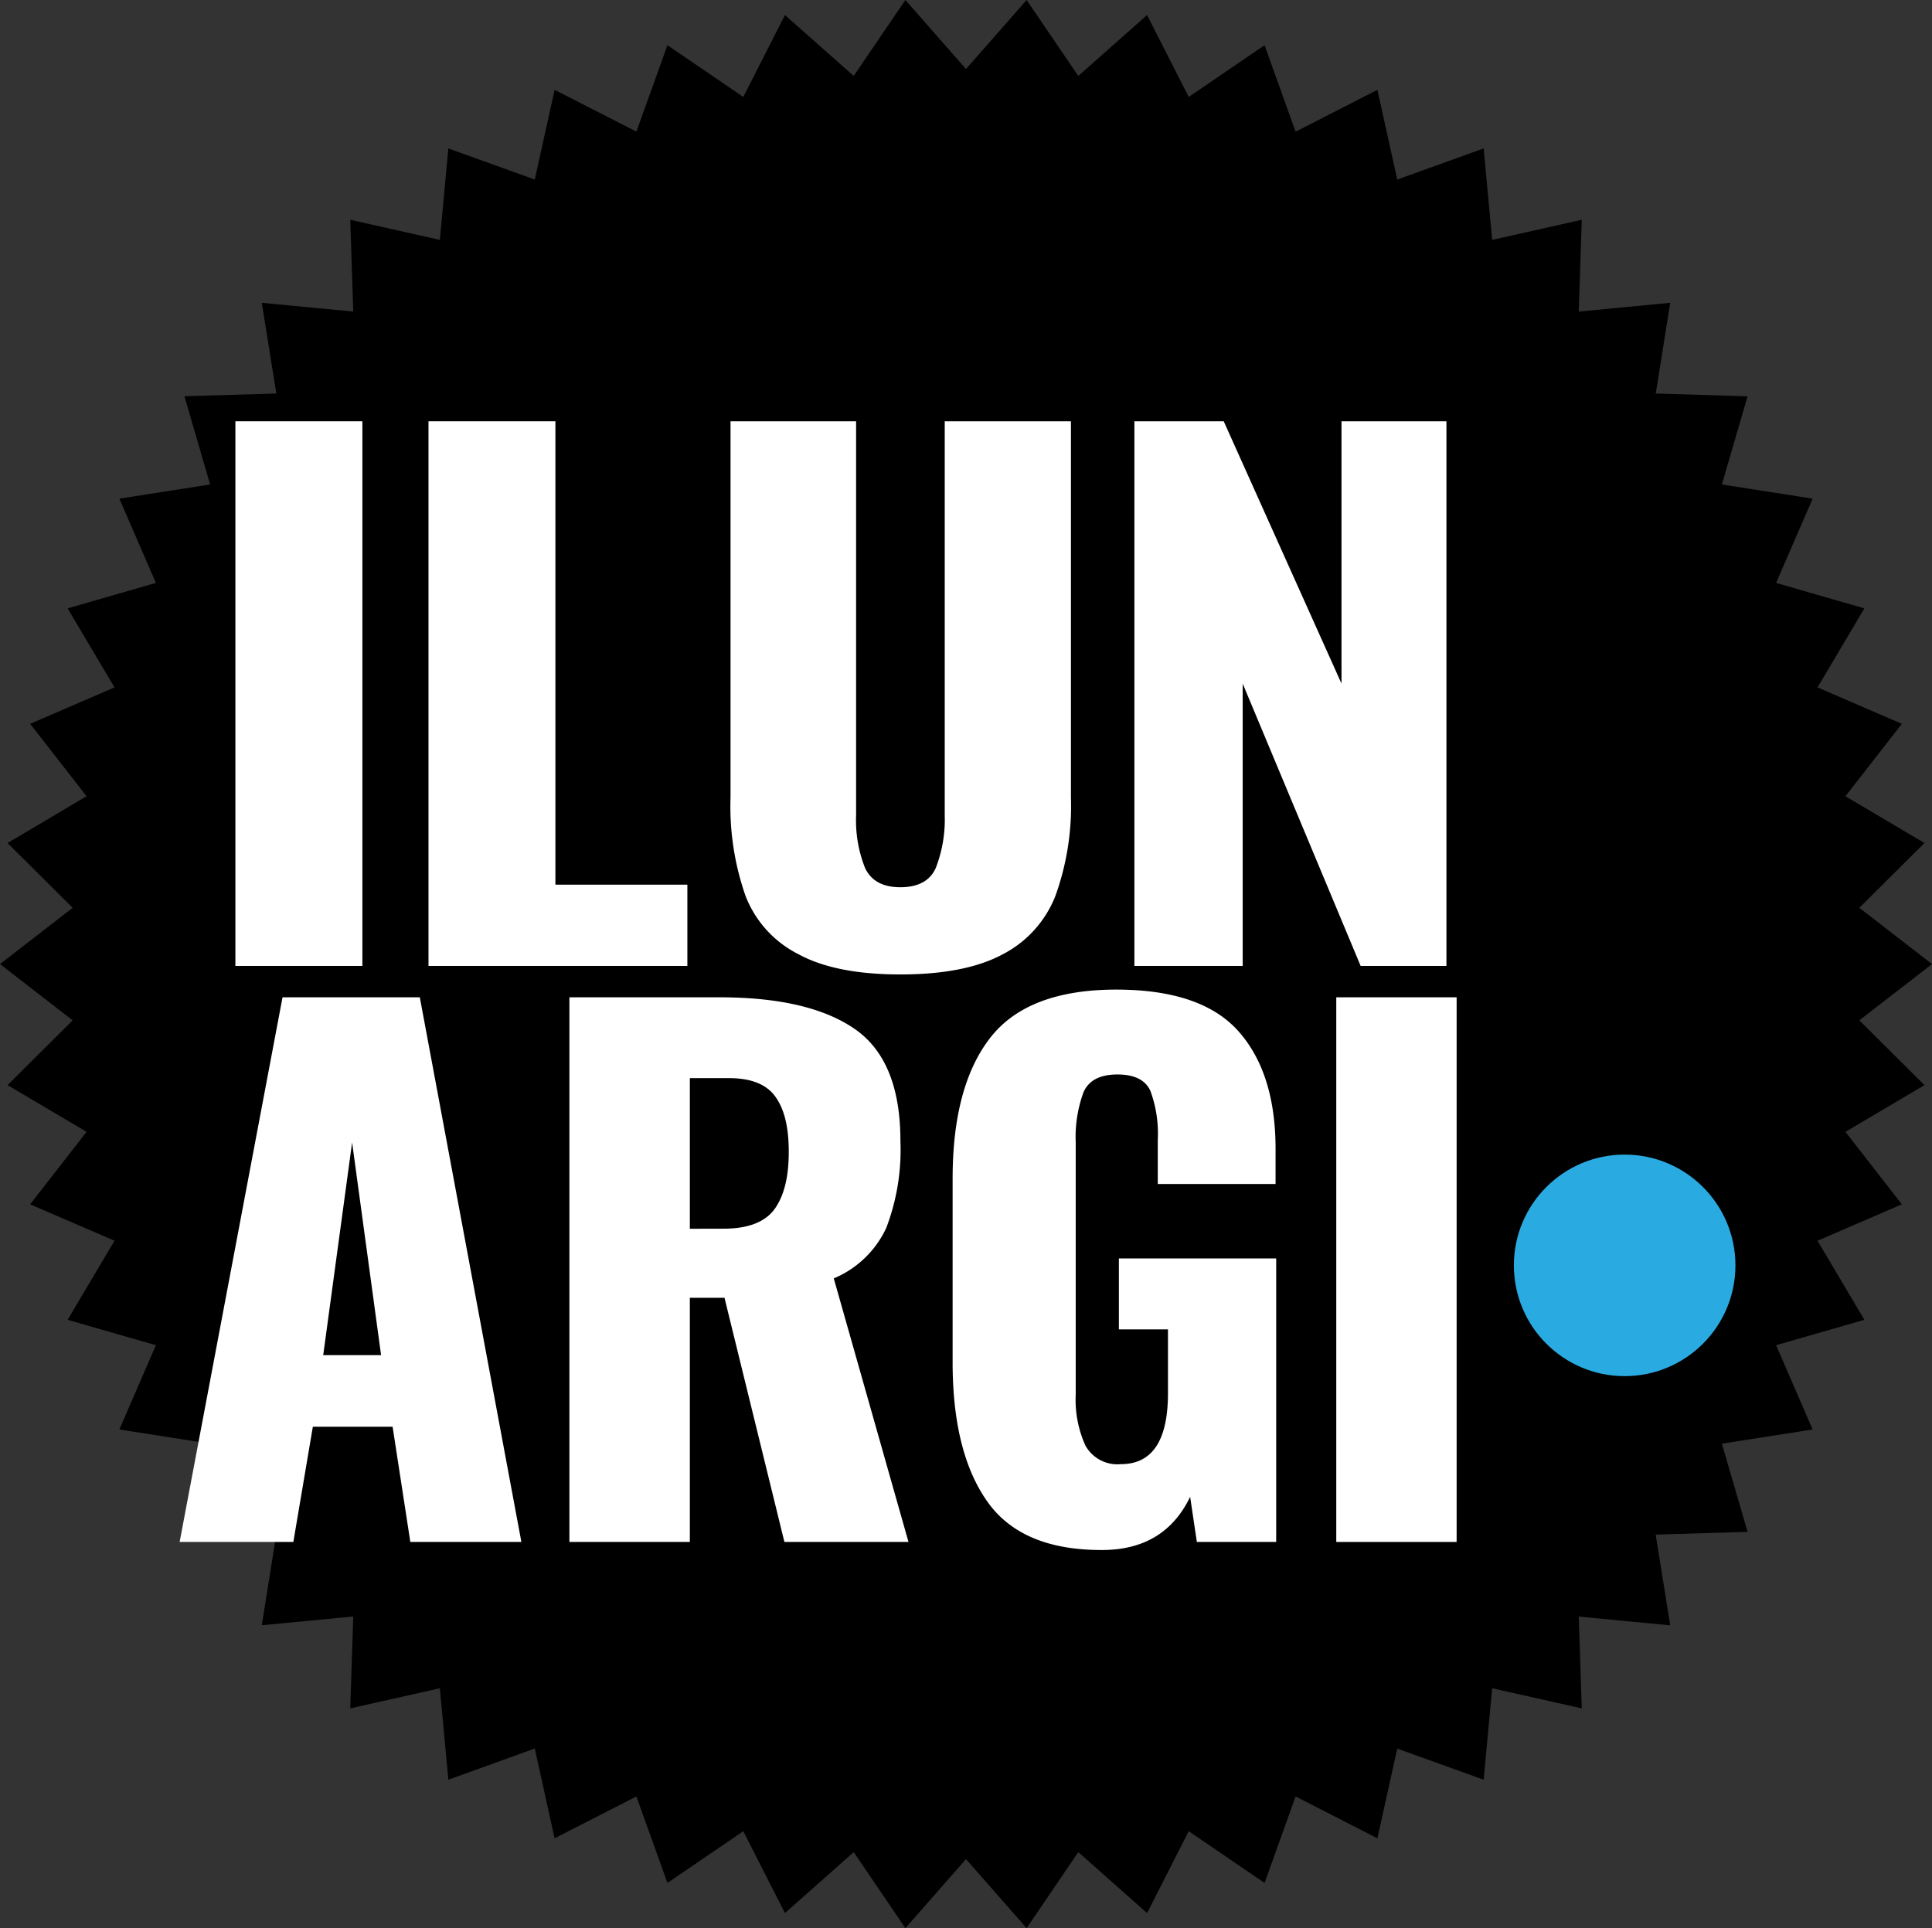
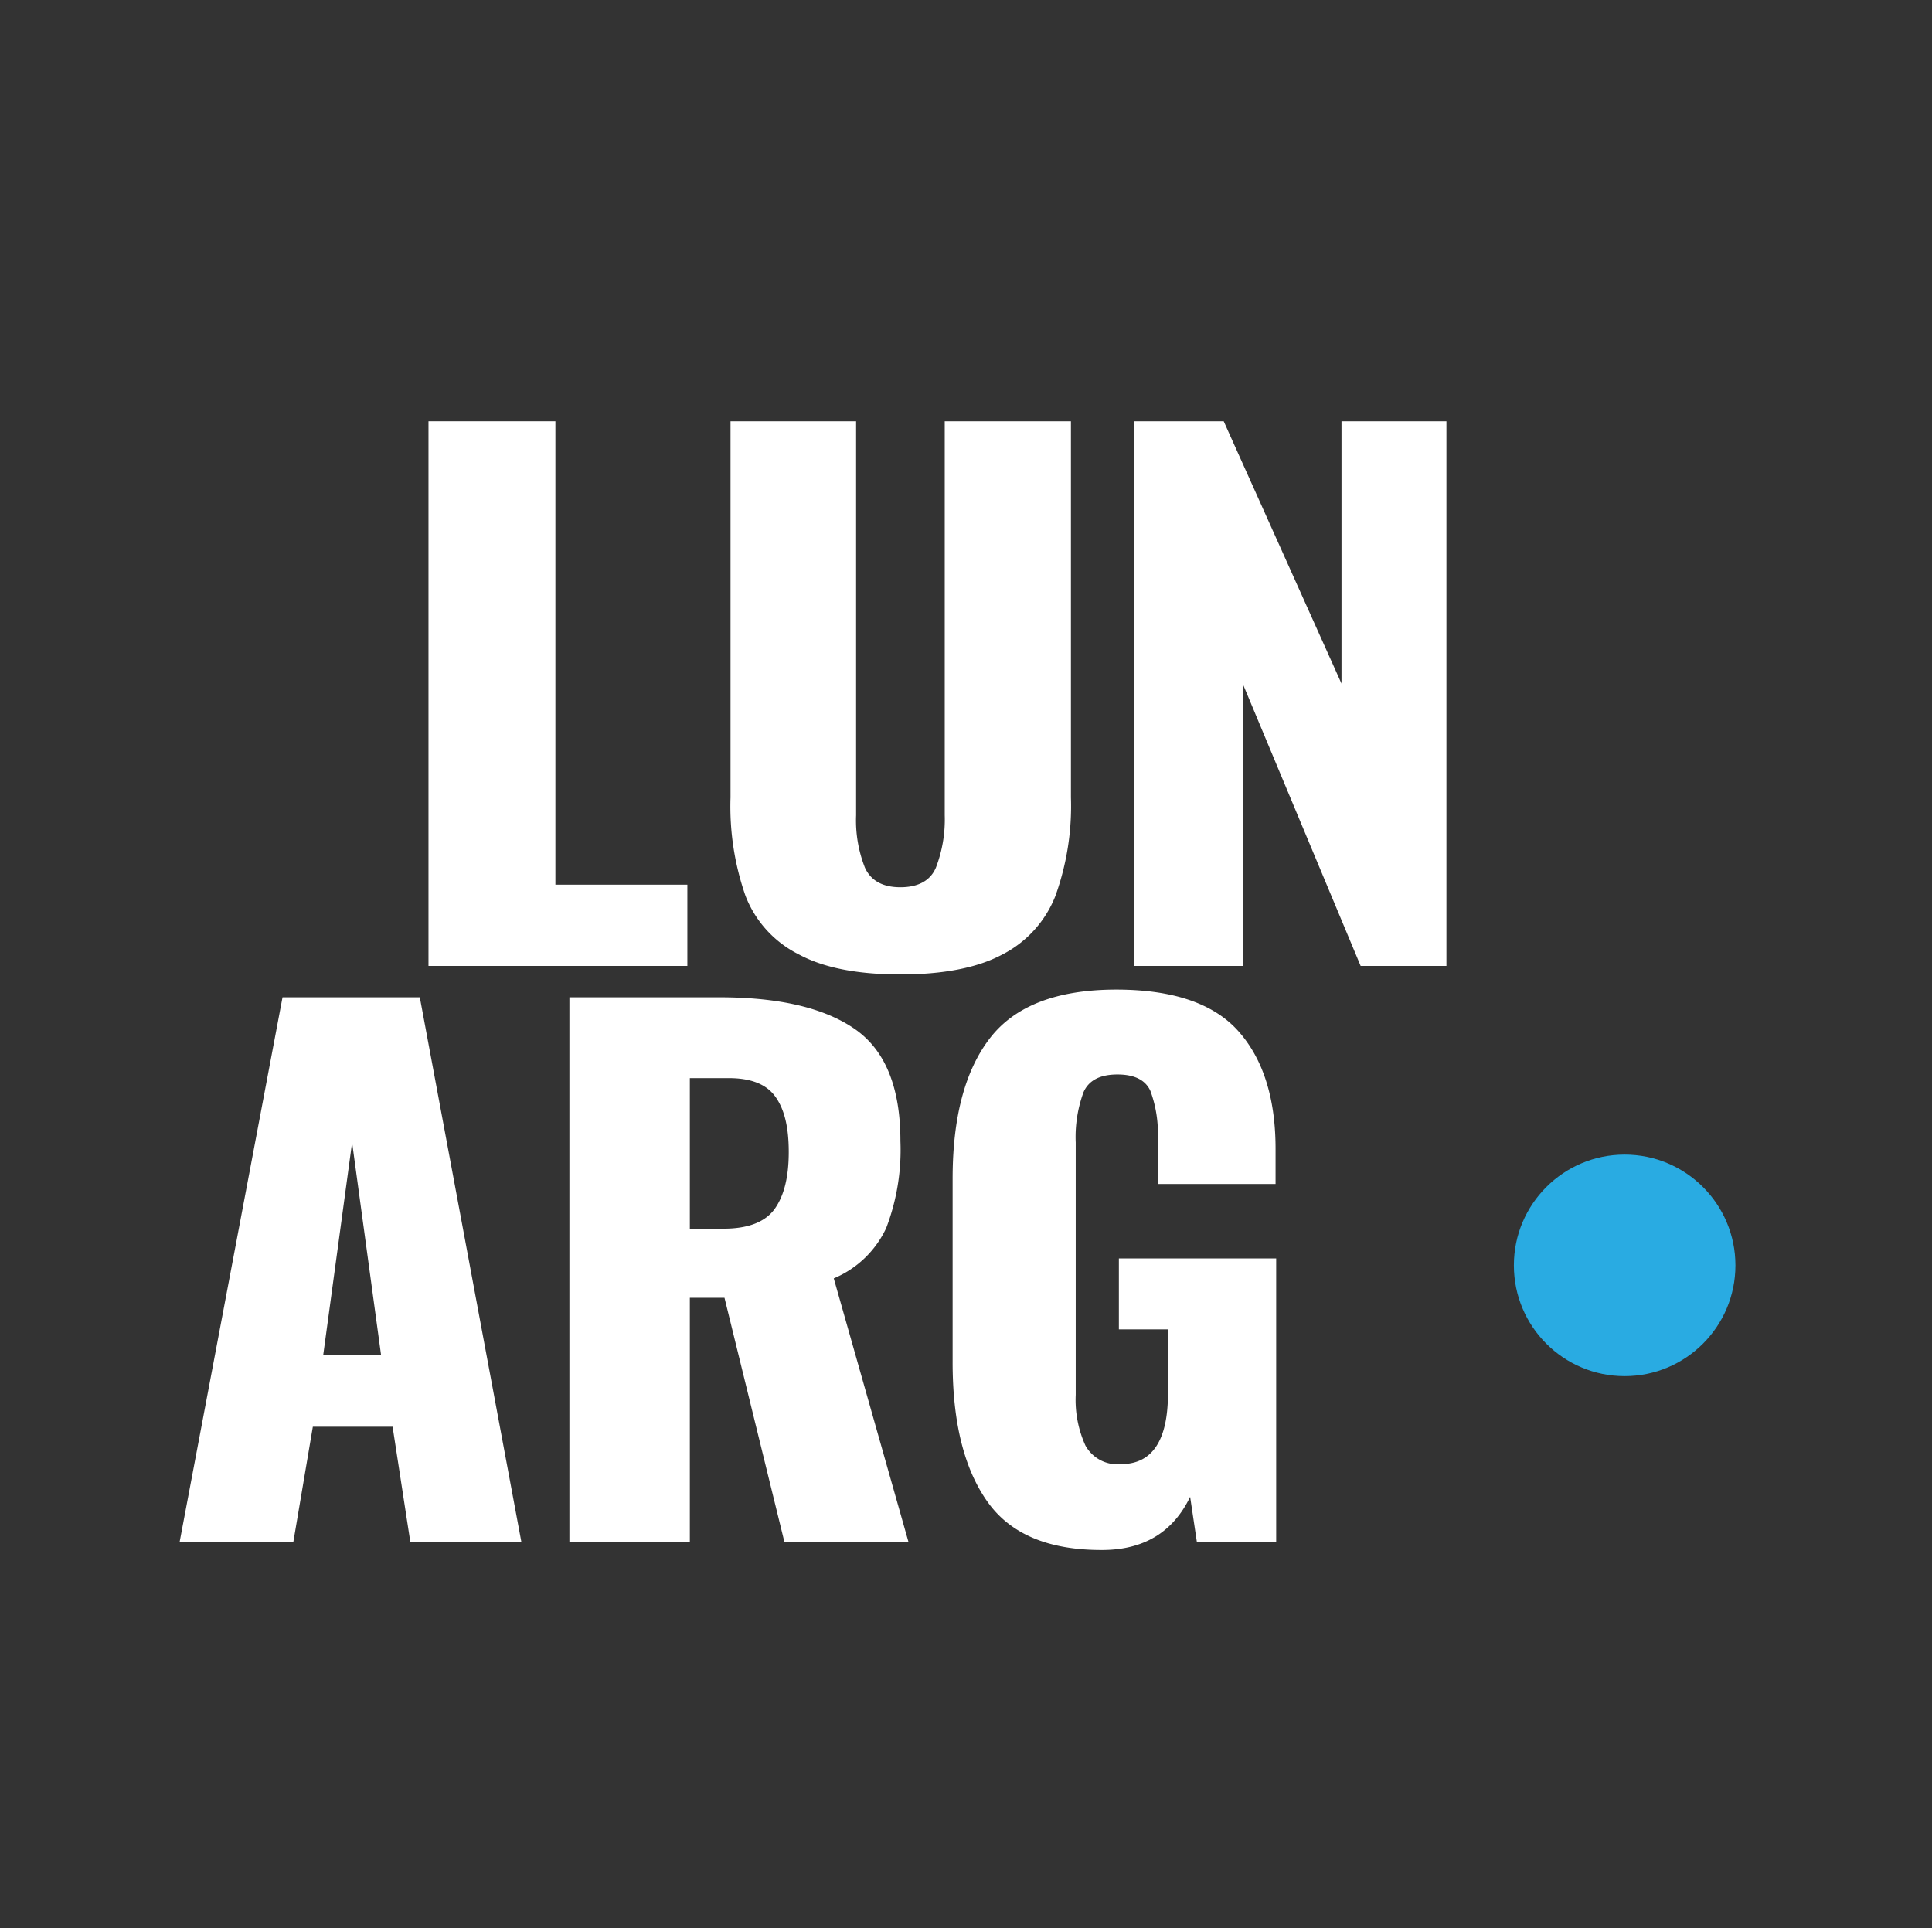
<svg xmlns="http://www.w3.org/2000/svg" viewBox="0 0 218 217.58">
  <rect x="0" y="0" width="218" height="217.58" fill="#333333" stroke="none" />
  <defs>
    <style>.cls-1{fill:#fff;}.cls-2{fill:#29abe2;}</style>
  </defs>
  <title>favicon</title>
  <g id="Layer_2" data-name="Layer 2">
    <g id="Layer_1-2" data-name="Layer 1">
-       <polygon points="218 108.79 209.8 115.14 217.15 122.45 208.23 127.72 214.6 135.9 205.08 140.01 210.37 148.93 200.41 151.8 204.53 161.31 194.29 162.91 197.19 172.86 186.82 173.17 188.46 183.41 178.14 182.42 178.48 192.78 168.37 190.51 167.41 200.83 157.66 197.32 155.42 207.44 146.19 202.72 142.69 212.48 134.13 206.64 129.43 215.88 121.67 209 115.84 217.58 109 209.79 102.16 217.58 96.33 209 88.57 215.88 83.87 206.64 75.31 212.48 71.81 202.72 62.58 207.44 60.34 197.31 50.59 200.83 49.63 190.51 39.52 192.78 39.86 182.41 29.54 183.4 31.17 173.17 20.81 172.86 23.71 162.91 13.47 161.31 17.59 151.8 7.63 148.93 12.92 140.01 3.4 135.9 9.77 127.72 0.85 122.45 8.2 115.14 0 108.79 8.2 102.44 0.85 95.13 9.77 89.85 3.4 81.68 12.92 77.57 7.63 68.65 17.59 65.78 13.47 56.27 23.71 54.67 20.81 44.71 31.18 44.41 29.54 34.17 39.86 35.16 39.52 24.8 49.63 27.07 50.59 16.75 60.34 20.26 62.58 10.14 71.81 14.85 75.31 5.1 83.87 10.94 88.57 1.7 96.33 8.57 102.16 0 109 7.79 115.84 0 121.67 8.57 129.43 1.7 134.13 10.94 142.69 5.1 146.19 14.86 155.42 10.14 157.66 20.26 167.41 16.75 168.37 27.07 178.48 24.8 178.14 35.16 188.46 34.17 186.83 44.41 197.19 44.72 194.29 54.67 204.53 56.27 200.41 65.78 210.37 68.65 205.08 77.57 214.6 81.68 208.23 89.85 217.15 95.13 209.8 102.44 218 108.79" />
-       <path class="cls-1" d="M26.56,47.54H40.89V109H26.56Z" />
      <path class="cls-1" d="M48.35,47.54H62.67V99.83H77.56V109H48.35Z" />
      <path class="cls-1" d="M90.12,107.69a12.36,12.36,0,0,1-6-6.6A30.57,30.57,0,0,1,82.43,90V47.54H96.6V92a14.51,14.51,0,0,0,1,5.92c.67,1.46,2,2.2,4,2.2s3.37-.74,4-2.2a15.11,15.11,0,0,0,1-5.92V47.54h14.24V90a29.89,29.89,0,0,1-1.76,11.12,12.6,12.6,0,0,1-6,6.6q-4.2,2.24-11.49,2.24T90.12,107.69Z" />
      <path class="cls-1" d="M128,47.54h10.08l13.29,29.6V47.54h11.84V109h-9.68L140.22,77.14V109H128Z" />
      <path class="cls-1" d="M31.88,112.54H47.37L58.83,174H46.3l-2-13h-9L33.1,174H20.27ZM43,152.92l-3.27-24-3.26,24Z" />
      <path class="cls-1" d="M64.25,112.54H81.18q10.09,0,15.26,3.57t5.16,12.67a24.7,24.7,0,0,1-1.6,9.79,11.37,11.37,0,0,1-5.92,5.69L102.51,174h-14l-6.76-27.55H77.84V174H64.25Zm17.39,26.11q4.1,0,5.73-2.17C88.45,135,89,132.88,89,130s-.51-4.86-1.52-6.26-2.76-2.08-5.24-2.08h-4.4v17Z" />
      <path class="cls-1" d="M111.37,169.39q-3.89-5.55-3.88-15.71V133q0-10.4,4.22-15.86t14.23-5.47q9.63,0,13.81,4.71t4.18,13.28v3.95H130.64v-5a13.94,13.94,0,0,0-.83-5.5q-.84-1.86-3.72-1.86c-2,0-3.25.68-3.83,2a14.71,14.71,0,0,0-.88,5.69v28.46a12.44,12.44,0,0,0,1.1,5.73,4.12,4.12,0,0,0,4,2.09q5.31,0,5.31-8v-7.21h-5.54v-8H144V174h-8.95l-.76-5.09q-2.89,6-9.95,6Q115.23,174.93,111.37,169.39Z" />
-       <path class="cls-1" d="M150.78,112.54h13.58V174H150.78Z" />
      <circle class="cls-2" cx="183.32" cy="142.79" r="12.5" />
    </g>
  </g>
</svg>